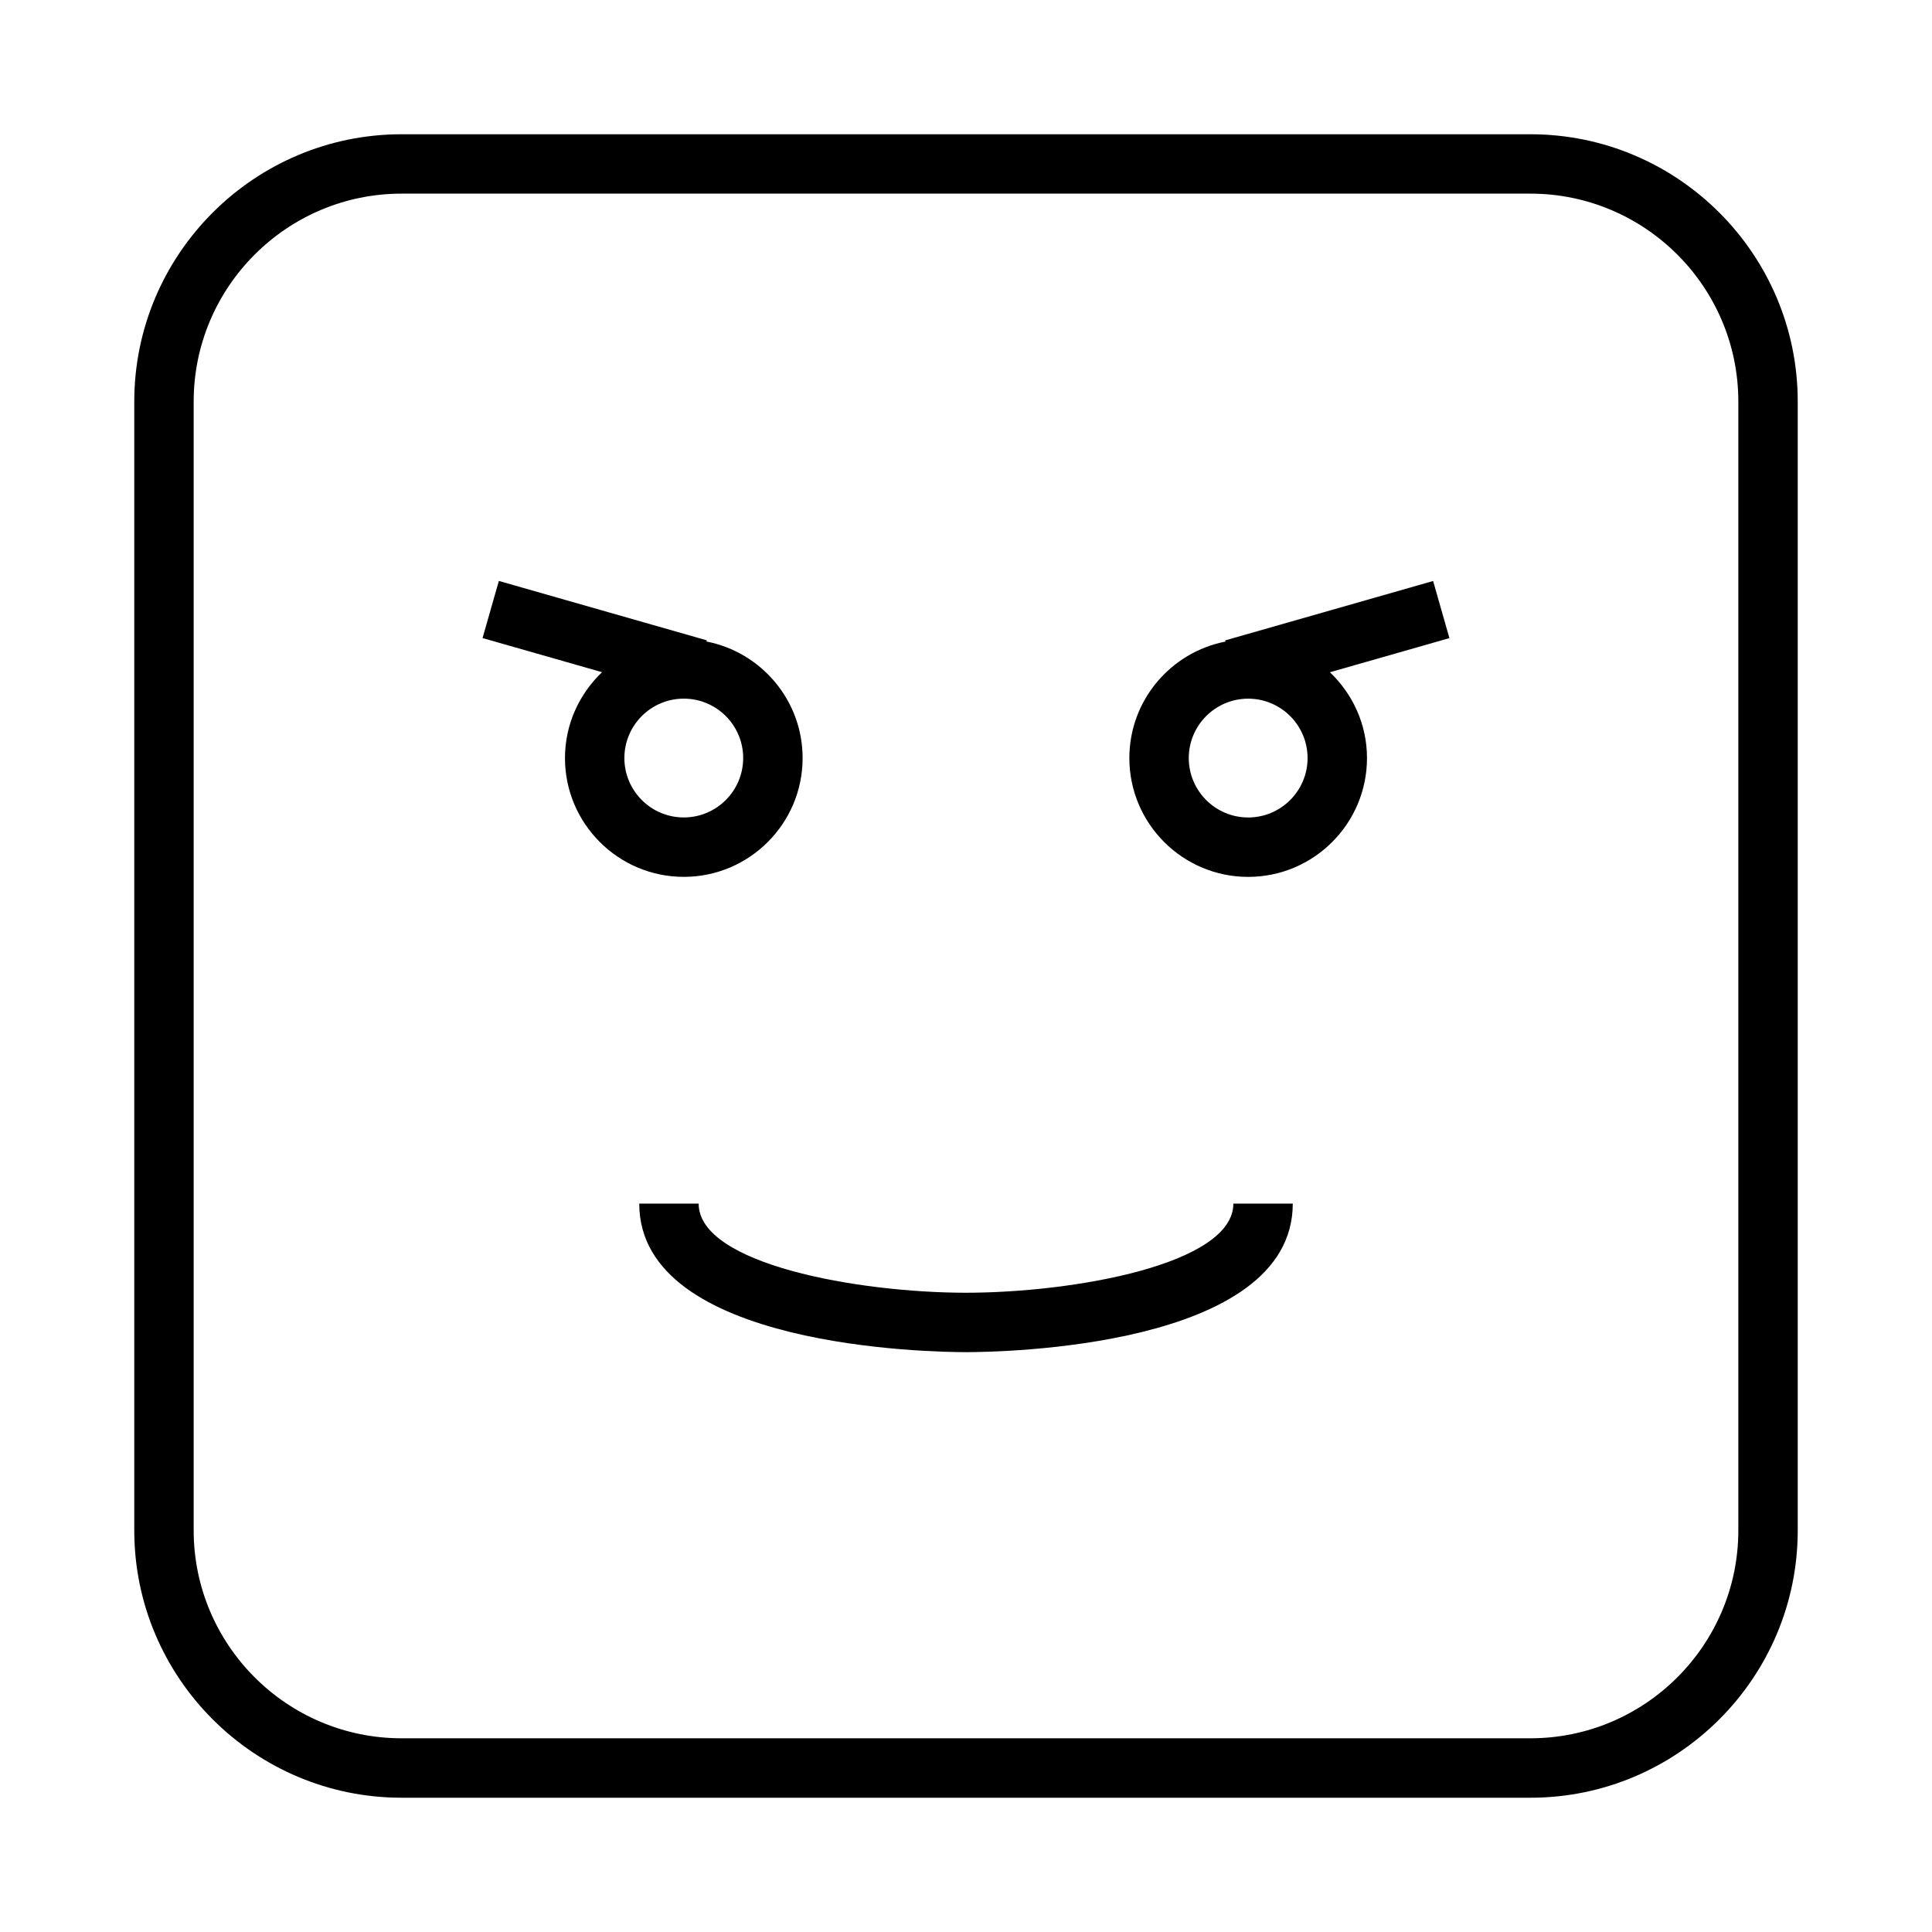
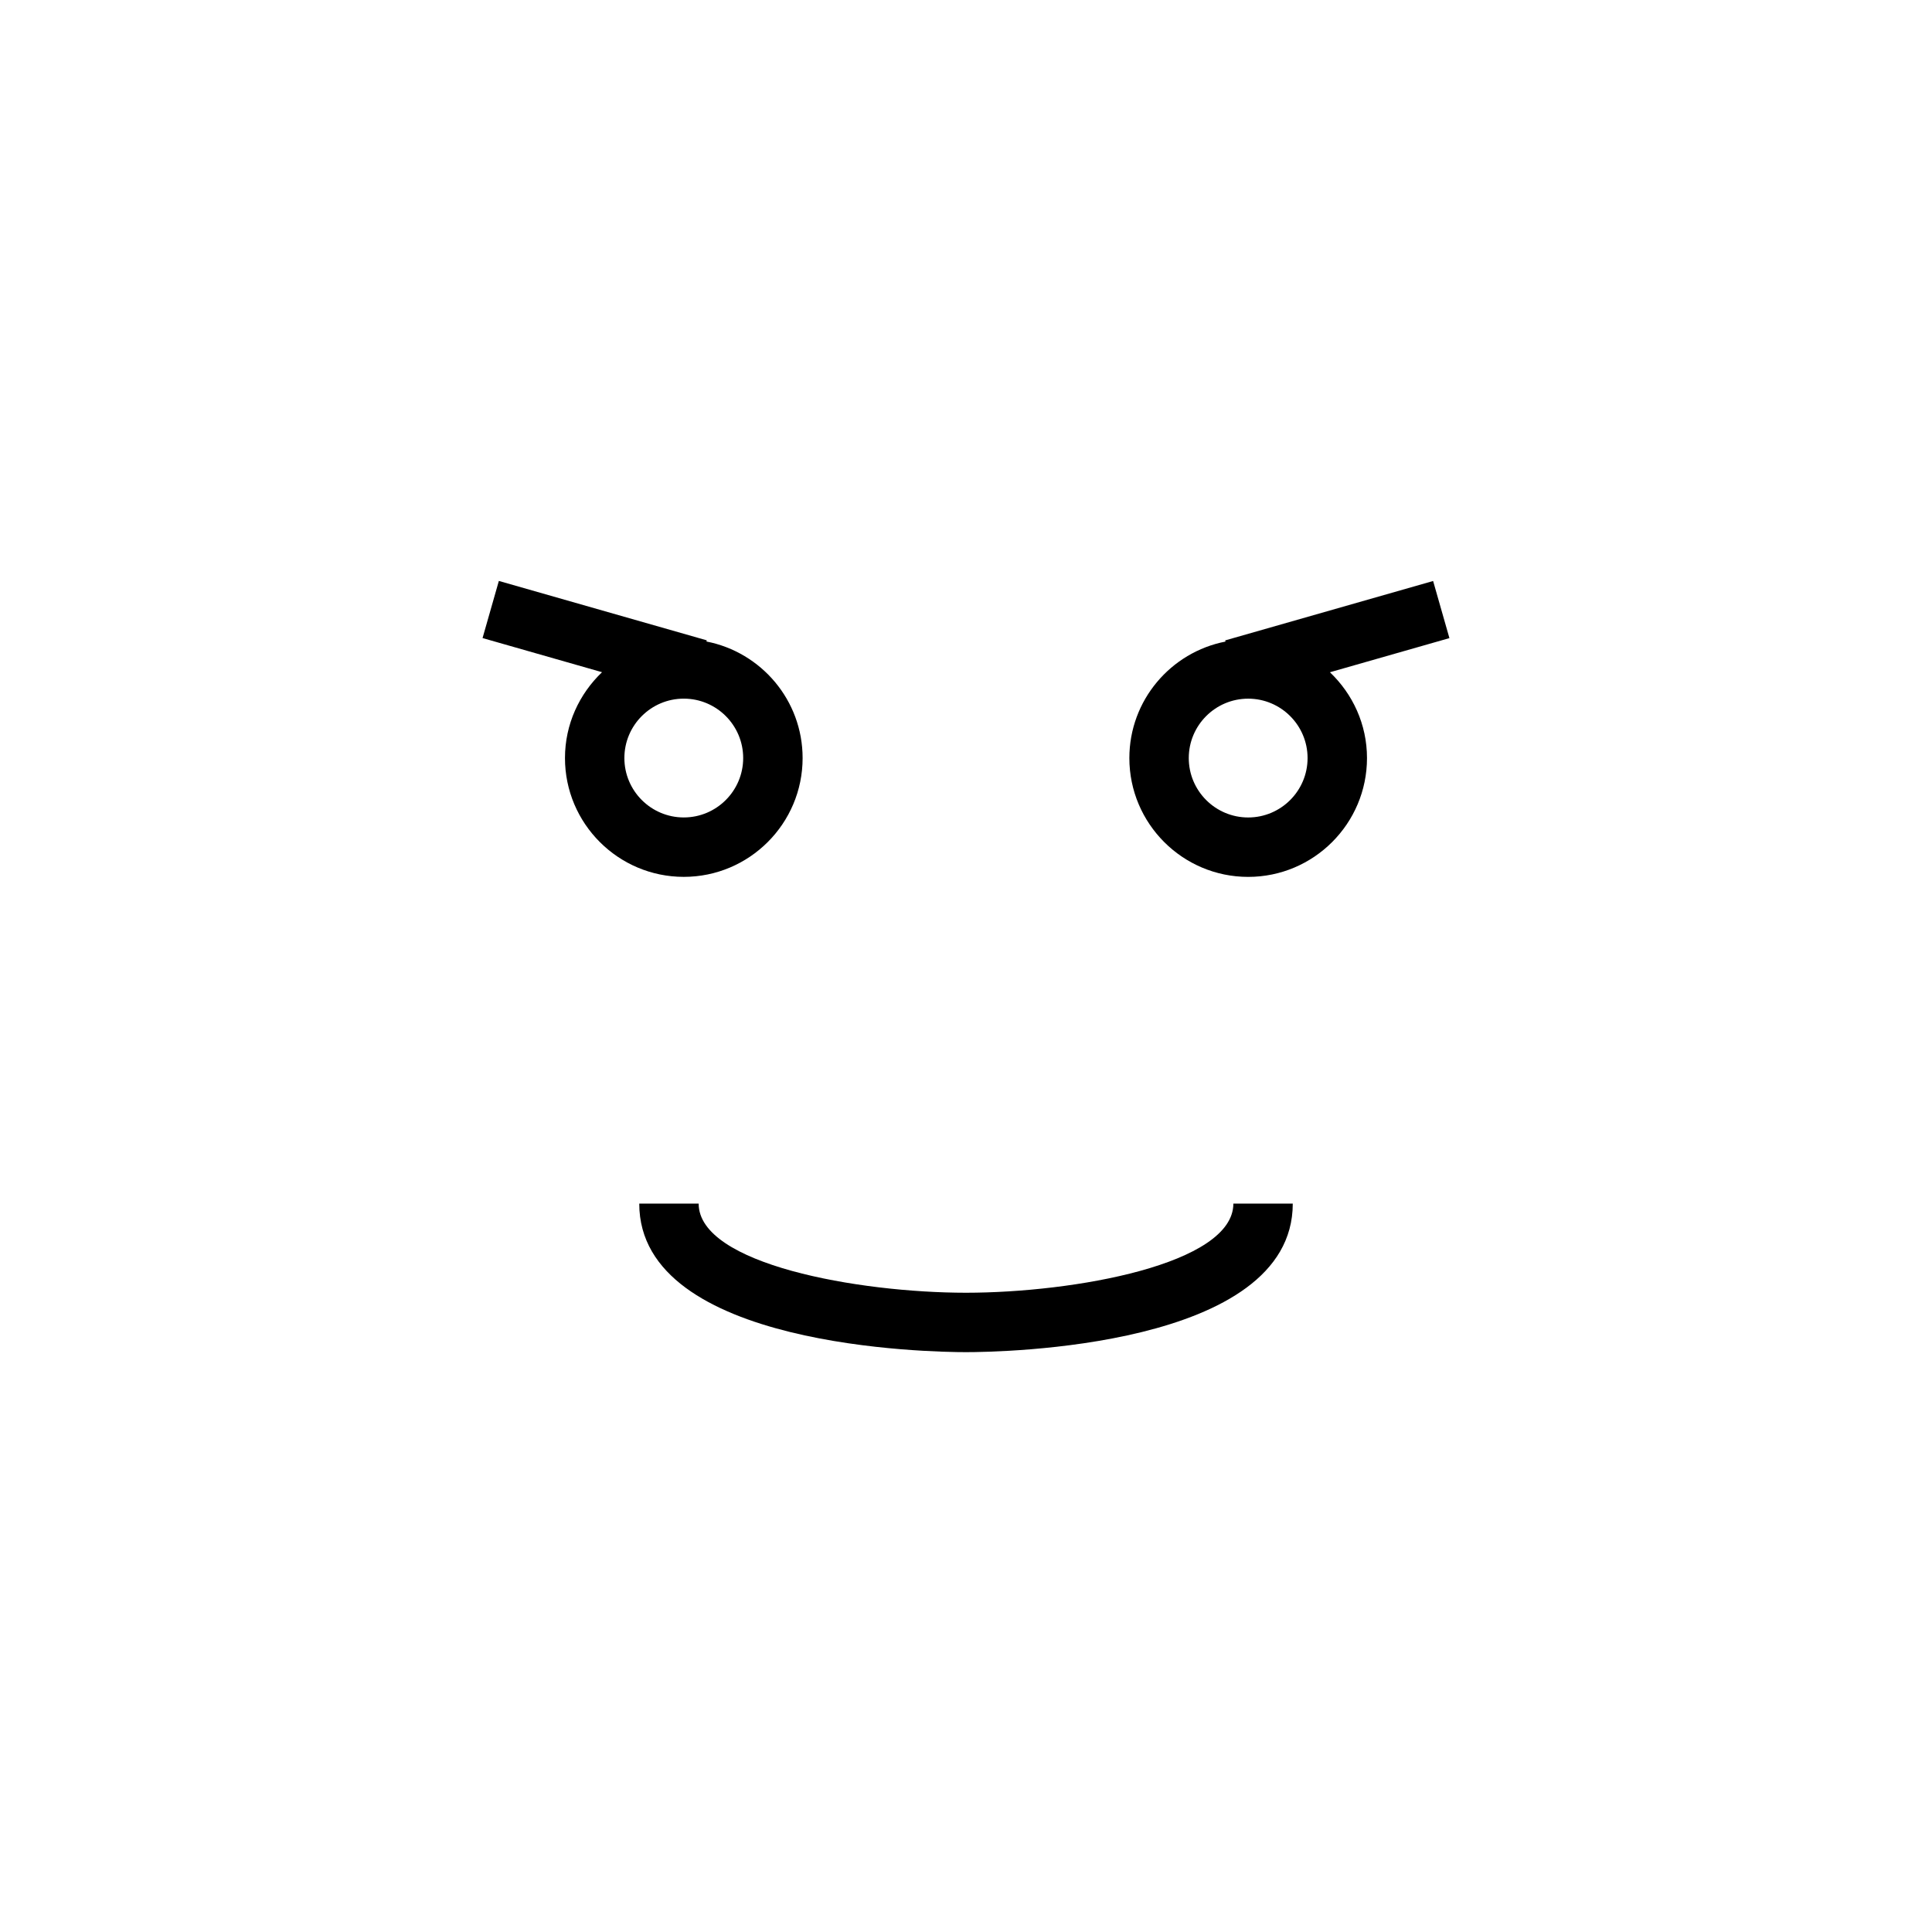
<svg xmlns="http://www.w3.org/2000/svg" fill="#000000" width="800px" height="800px" version="1.1" viewBox="144 144 512 512">
  <g>
    <path d="m400 486.59c-28.566-0.016-70.848-7.543-70.848-23.617h-15.742c0 38.258 77.727 39.359 86.594 39.359 8.863 0 86.594-1.102 86.594-39.359h-15.742c-0.008 16.078-42.289 23.602-70.855 23.617z" />
    <path d="m356.7 344.89c0-15.305-10.98-28.062-25.48-30.883l0.086-0.309-55.105-15.742-4.32 15.137 31.668 9.047c-6.023 5.746-9.824 13.793-9.824 22.75 0 17.367 14.121 31.488 31.488 31.488 17.363 0 31.488-14.121 31.488-31.488zm-47.234 0c0-8.684 7.062-15.742 15.742-15.742 8.684 0 15.742 7.062 15.742 15.742 0 8.684-7.062 15.742-15.742 15.742-8.68 0-15.742-7.059-15.742-15.742z" />
    <path d="m523.79 297.97-55.105 15.742 0.086 0.309c-14.496 2.812-25.48 15.57-25.48 30.875 0 17.367 14.121 31.488 31.488 31.488s31.488-14.121 31.488-31.488c0-8.957-3.801-17.004-9.824-22.742l31.668-9.047zm-49.012 62.668c-8.684 0-15.742-7.062-15.742-15.742 0-8.684 7.062-15.742 15.742-15.742 8.684 0 15.742 7.062 15.742 15.742 0.004 8.684-7.059 15.742-15.742 15.742z" />
-     <path d="m549.57 179.58h-299.14c-39.07 0-70.848 31.789-70.848 70.848v299.14c0 39.062 31.781 70.848 70.848 70.848h299.14c39.07 0 70.848-31.789 70.848-70.848v-299.14c0-39.062-31.777-70.848-70.848-70.848zm55.105 369.98c0 30.387-24.727 55.105-55.105 55.105h-299.14c-30.379 0-55.105-24.719-55.105-55.105v-299.14c0-30.387 24.727-55.105 55.105-55.105h299.14c30.379 0 55.105 24.719 55.105 55.105z" />
  </g>
</svg>